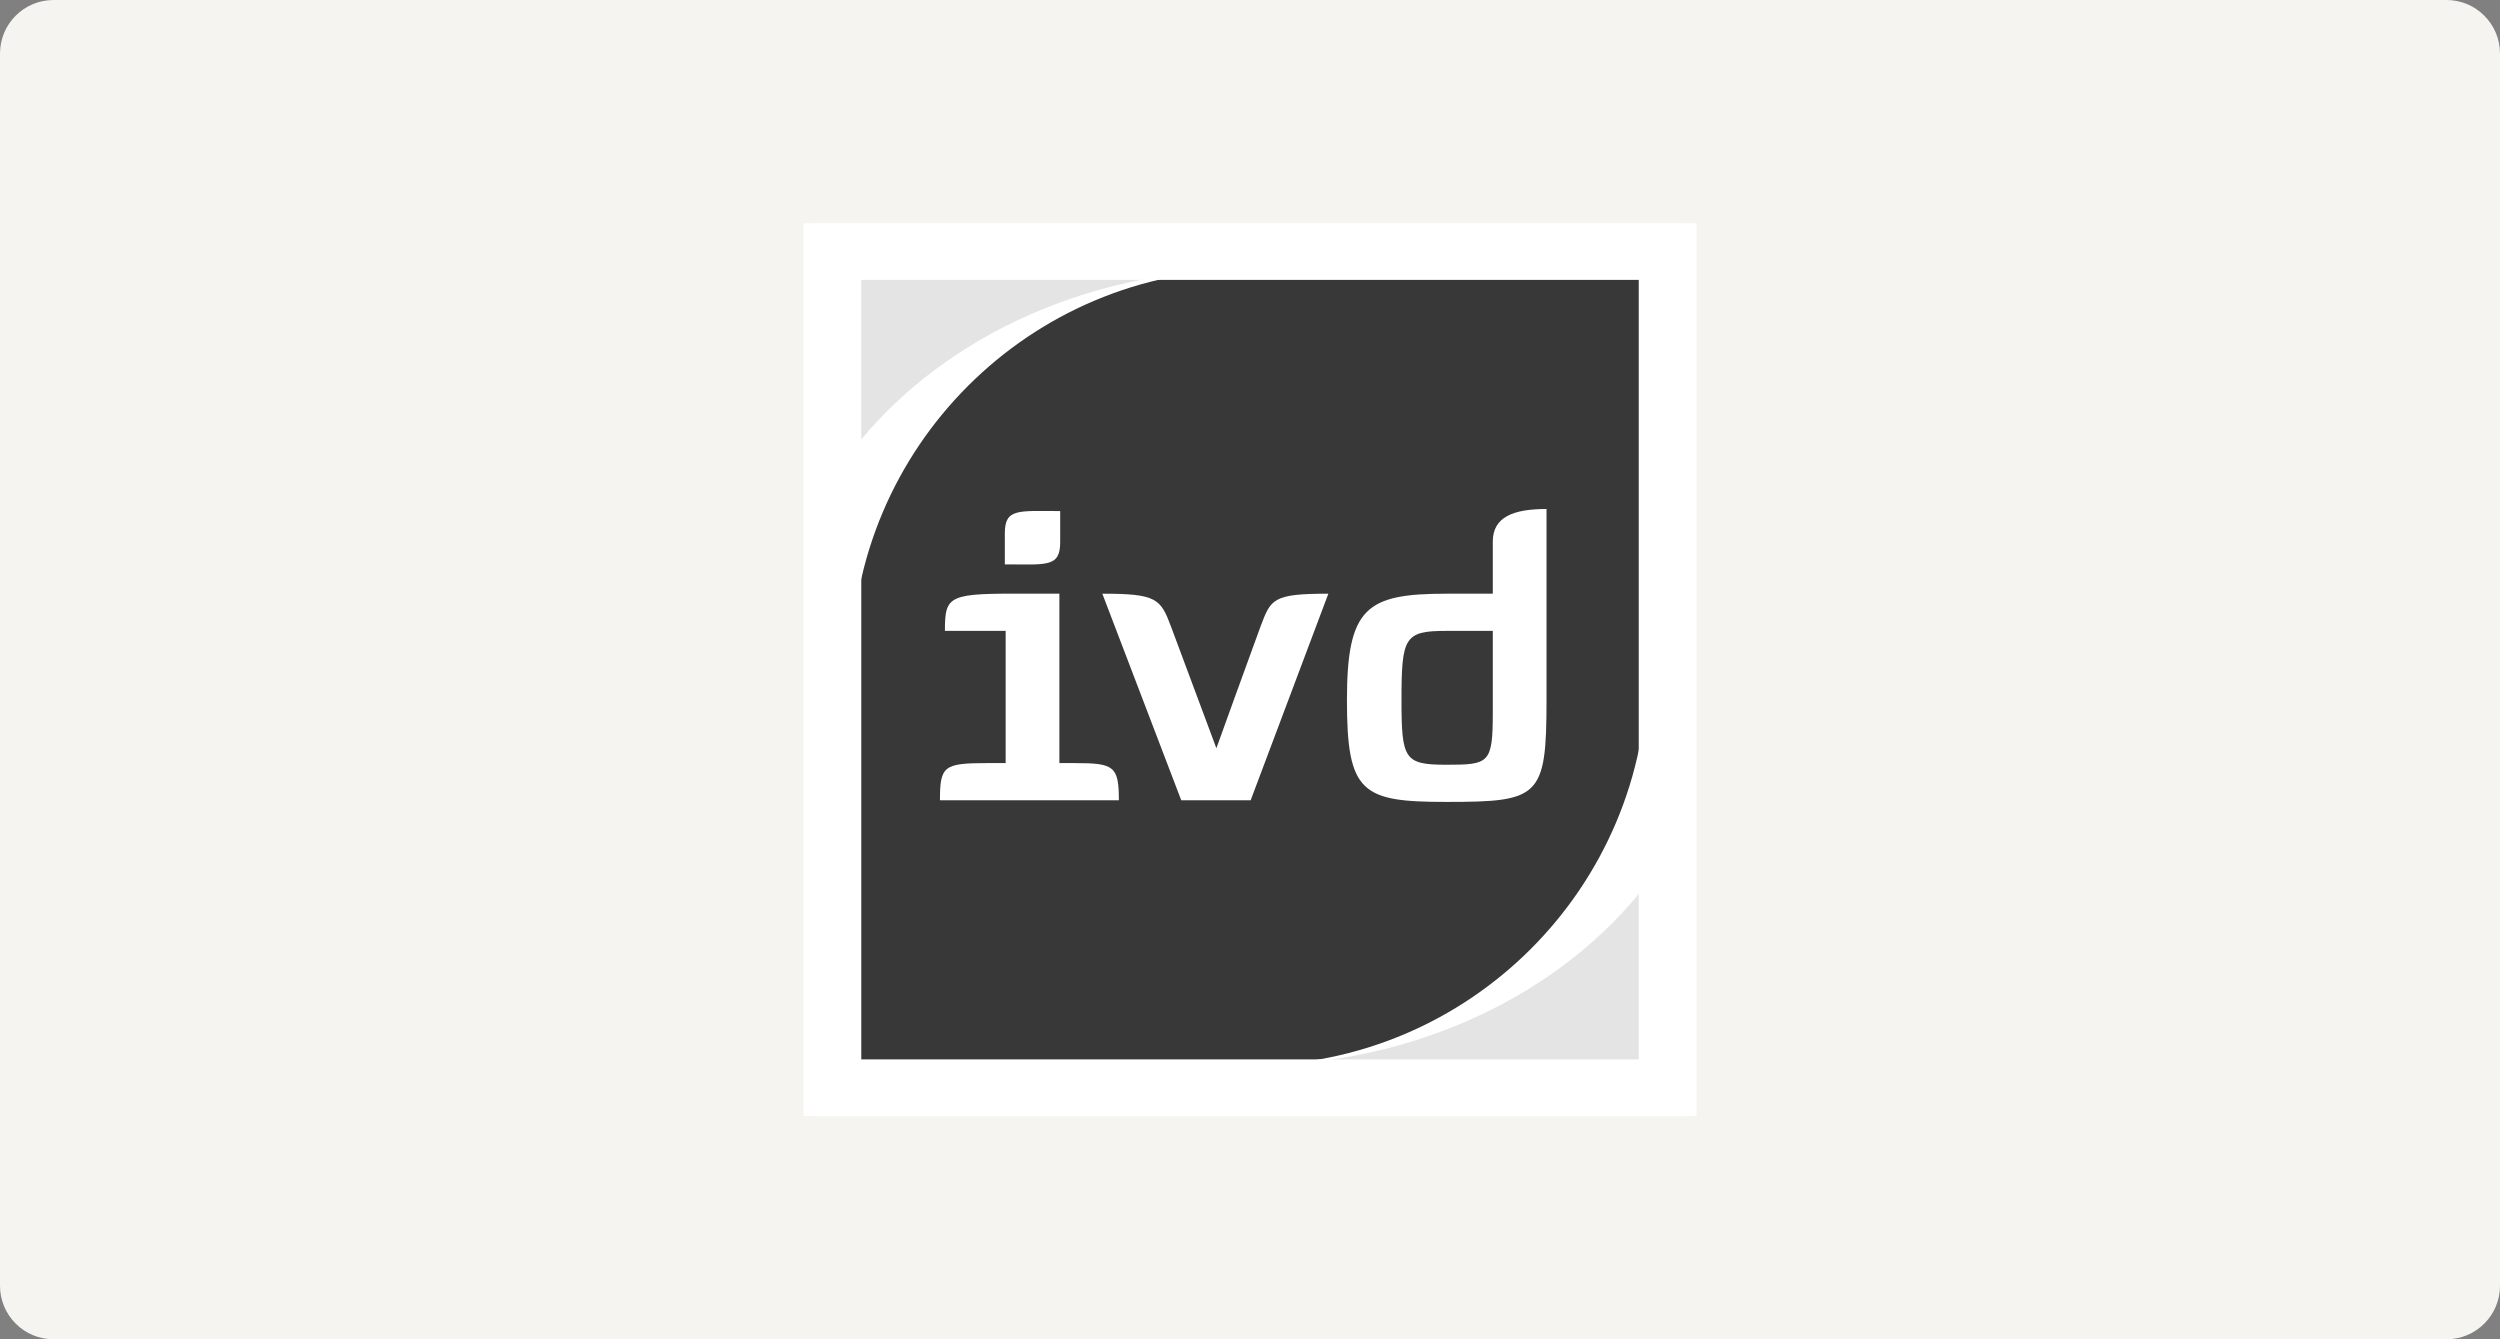
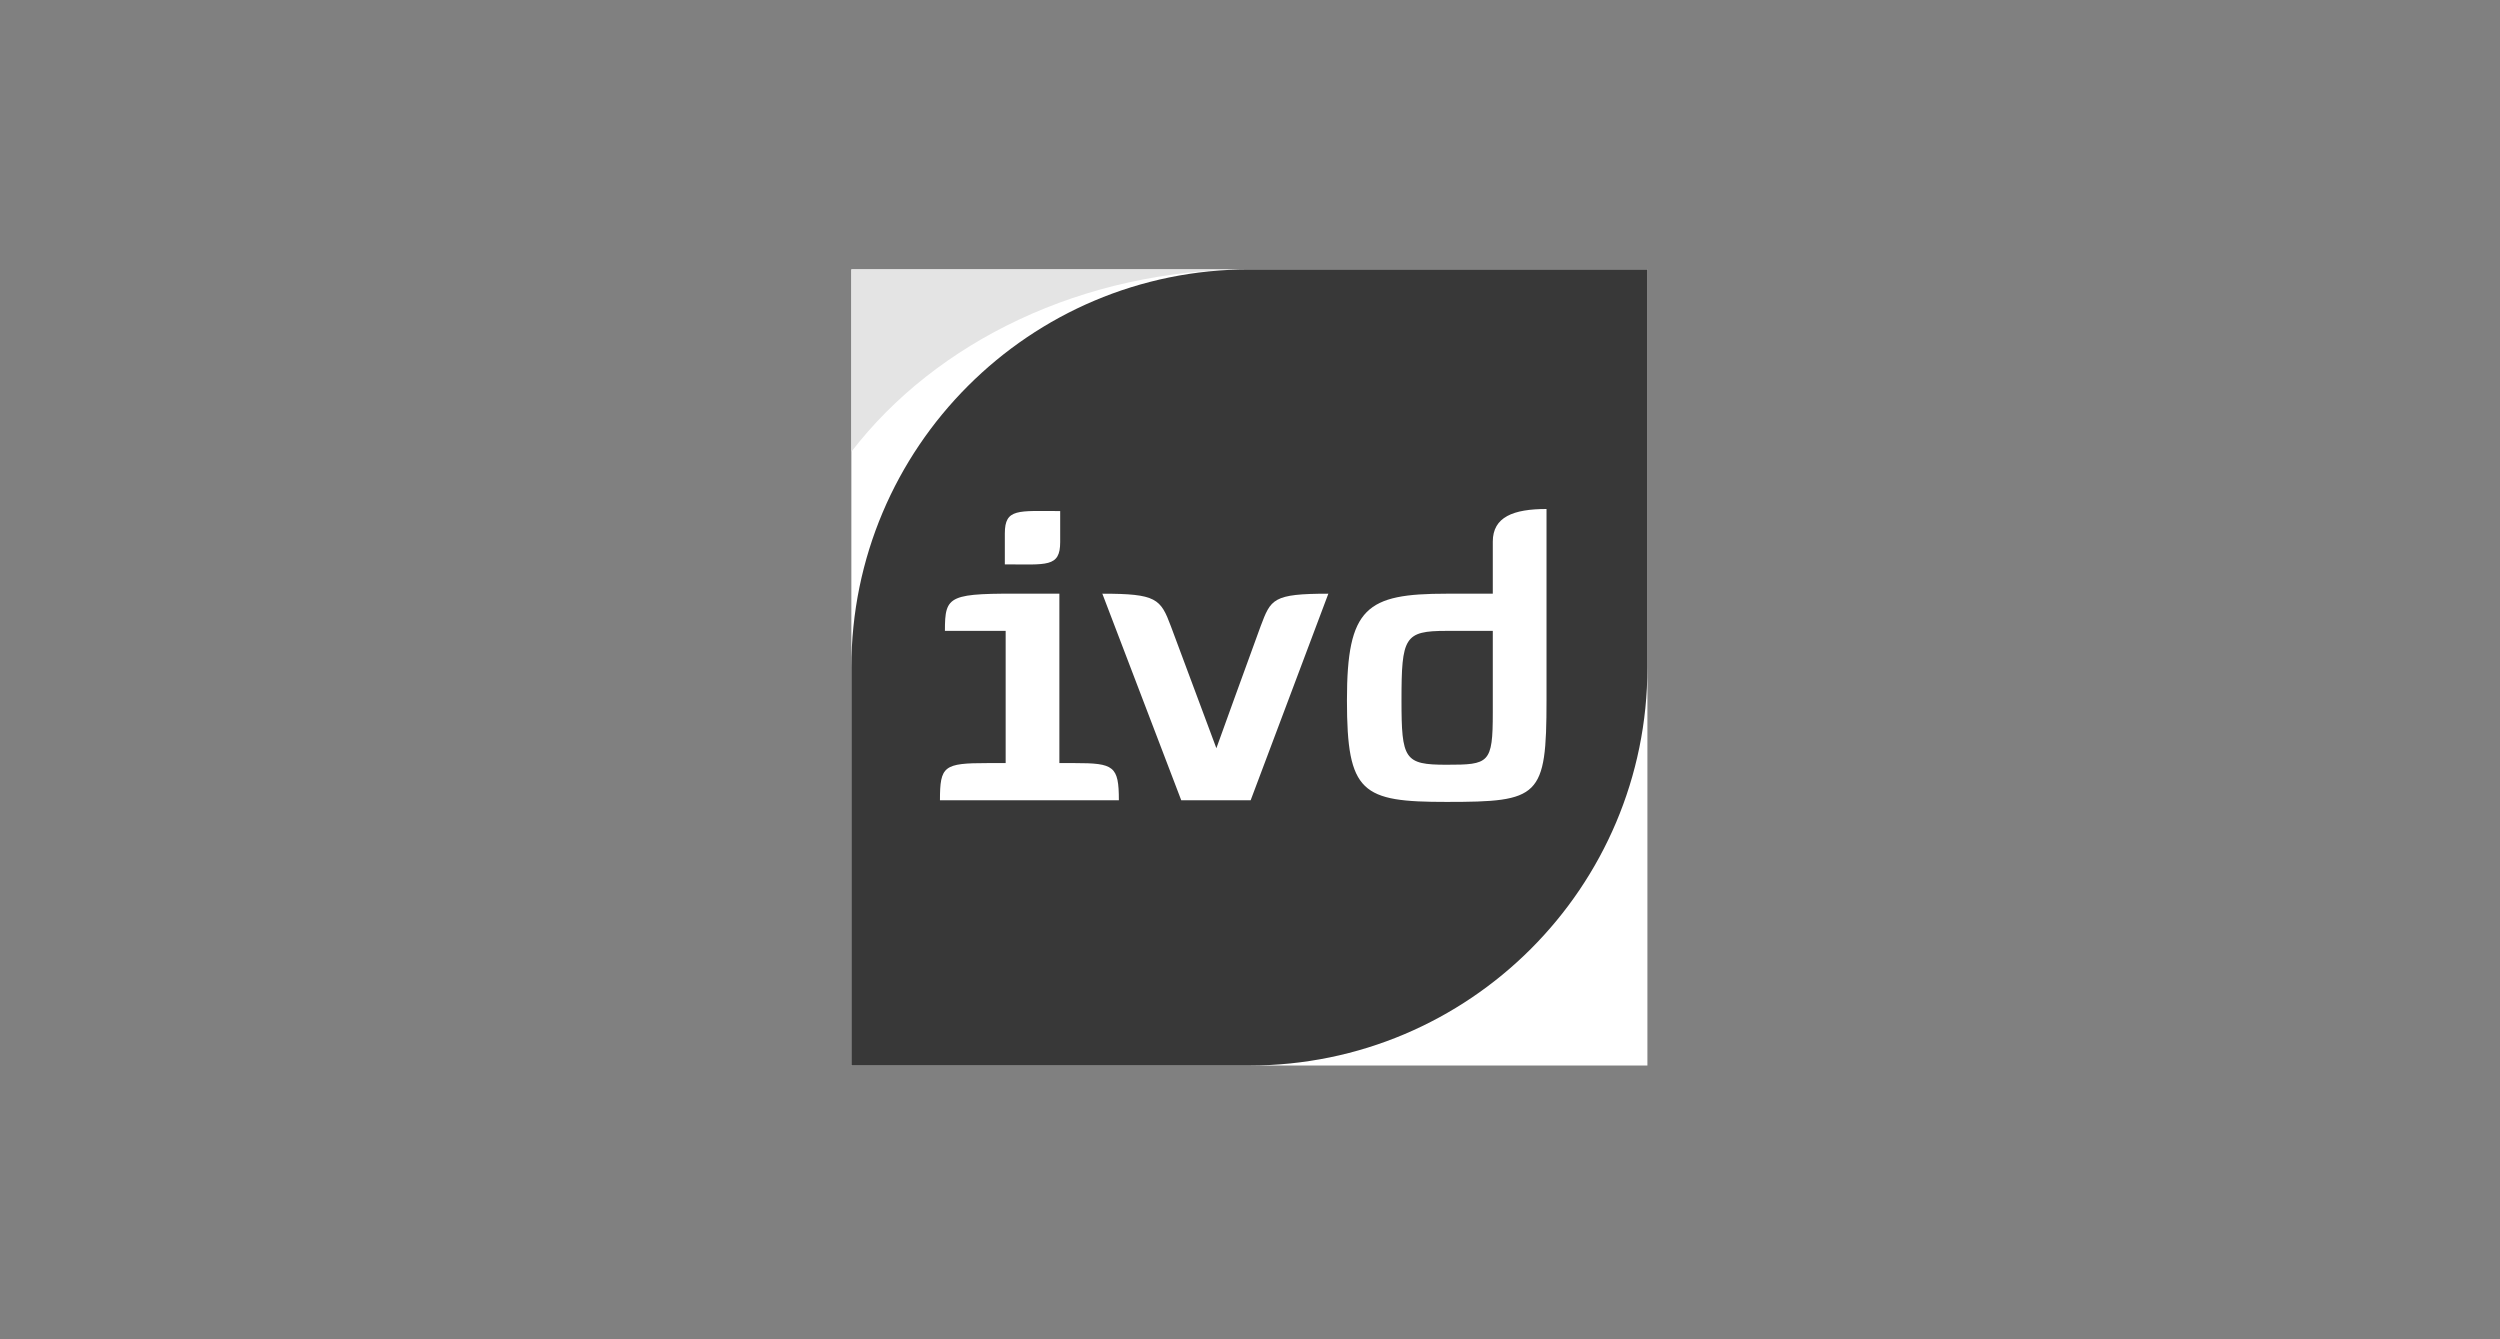
<svg xmlns="http://www.w3.org/2000/svg" width="280" height="150" viewBox="0 0 280 150" fill="none">
  <rect x="0" y="0" width="280" height="150" fill="#808080" stroke="none" />
-   <path d="M0 6C0 2.686 2.686 0 6 0H274C277.314 0 280 2.686 280 6V144C280 147.314 277.314 150 274 150H6C2.686 150 0 147.314 0 144V6Z" fill="#F6F4F1" />
-   <path fill-rule="evenodd" clip-rule="evenodd" d="M90 125H190V25H90V125Z" fill="white" />
  <path d="M184.51 119.338H95.353V30.169H184.51V119.338Z" fill="white" />
  <mask id="mask0_528_4769" style="mask-type:luminance" maskUnits="userSpaceOnUse" x="90" y="24" width="100" height="102">
    <path d="M90 125H190V25H90V125Z" fill="white" />
  </mask>
  <g mask="url(#mask0_528_4769)">
-     <path d="M184.512 98.908C175.07 111.2 158.633 119.338 139.934 119.338H184.512V98.908Z" fill="#E4E4E4" />
    <path d="M95.353 50.597C104.795 38.305 121.232 30.169 139.932 30.169H95.353V50.597Z" fill="#E4E4E4" />
    <path d="M139.932 30.169C115.312 30.169 95.353 50.13 95.353 74.754V119.338H139.932C164.552 119.338 184.51 99.378 184.51 74.754V30.169H139.932Z" fill="#383838" />
    <path d="M118.741 57.239V60.71C118.741 63.58 117.215 63.209 112.541 63.209V59.739C112.541 56.916 114.021 57.239 118.741 57.239ZM112.634 85.466V70.659H105.831C105.831 66.587 106.247 66.448 115.271 66.494H118.65V85.466H120.361C124.757 85.466 125.313 85.79 125.313 89.631H105.275C105.275 85.79 105.691 85.466 110.598 85.466H112.634Z" fill="white" />
    <path d="M148.775 66.494L140.073 89.631H132.3L123.462 66.494C129.524 66.494 129.986 67.05 131.143 70.15C132.345 73.391 136.234 83.801 136.234 83.801C136.234 83.801 140.073 73.159 141.185 70.15C142.341 67.096 142.527 66.494 148.775 66.494Z" fill="white" />
    <path d="M162.01 85.651C166.777 85.651 167.193 85.513 167.193 79.818V70.659H162.01C157.291 70.659 156.967 71.354 156.967 78.431C156.967 85.05 157.291 85.651 162.01 85.651ZM173.21 78.431C173.21 89.307 172.423 89.815 162.01 89.815C152.525 89.815 150.858 88.843 150.858 78.431C150.858 68.022 153.034 66.494 162.01 66.494H167.193V60.663C167.193 57.888 169.506 57.008 173.21 57.008V78.431Z" fill="white" />
  </g>
  <mask id="mask1_528_4769" style="mask-type:luminance" maskUnits="userSpaceOnUse" x="90" y="25" width="100" height="100">
    <path d="M90.949 124.167H189.052V25.833H90.949V124.167Z" fill="white" />
  </mask>
  <g mask="url(#mask1_528_4769)">
-     <path d="M187.468 122.582H92.533V27.417H187.468V122.582Z" stroke="white" stroke-width="7.859" />
-   </g>
+     </g>
</svg>